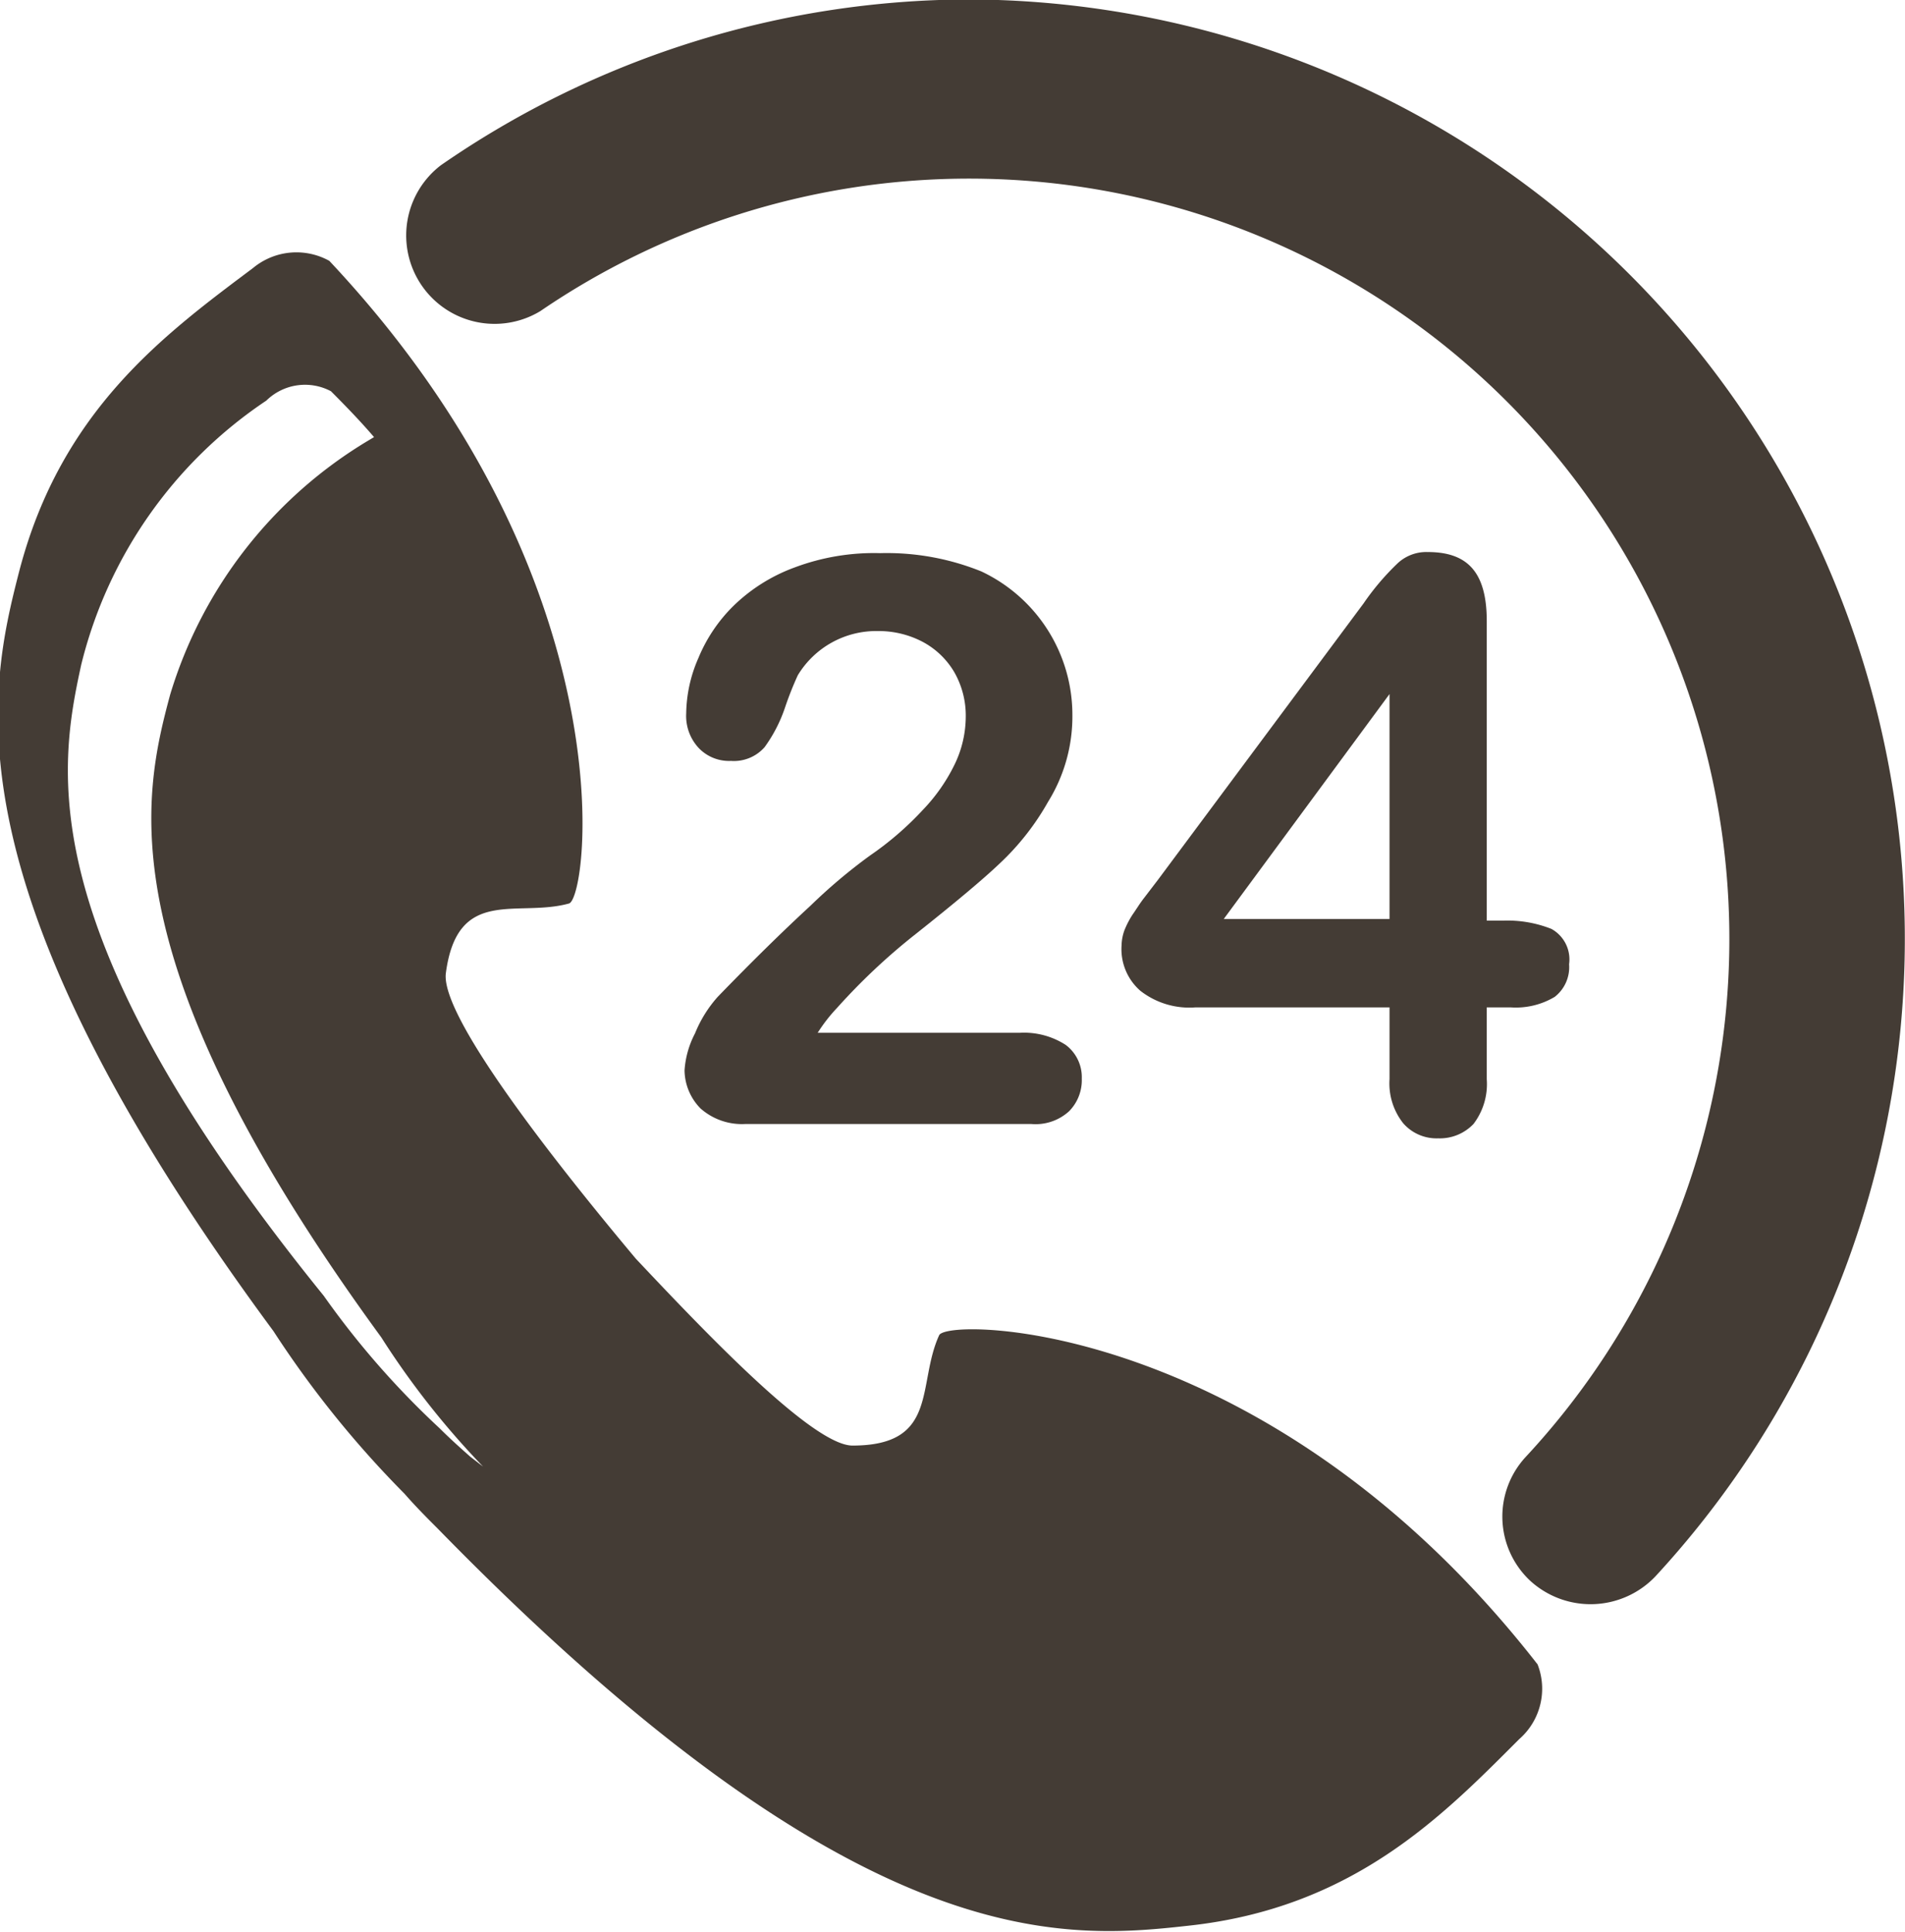
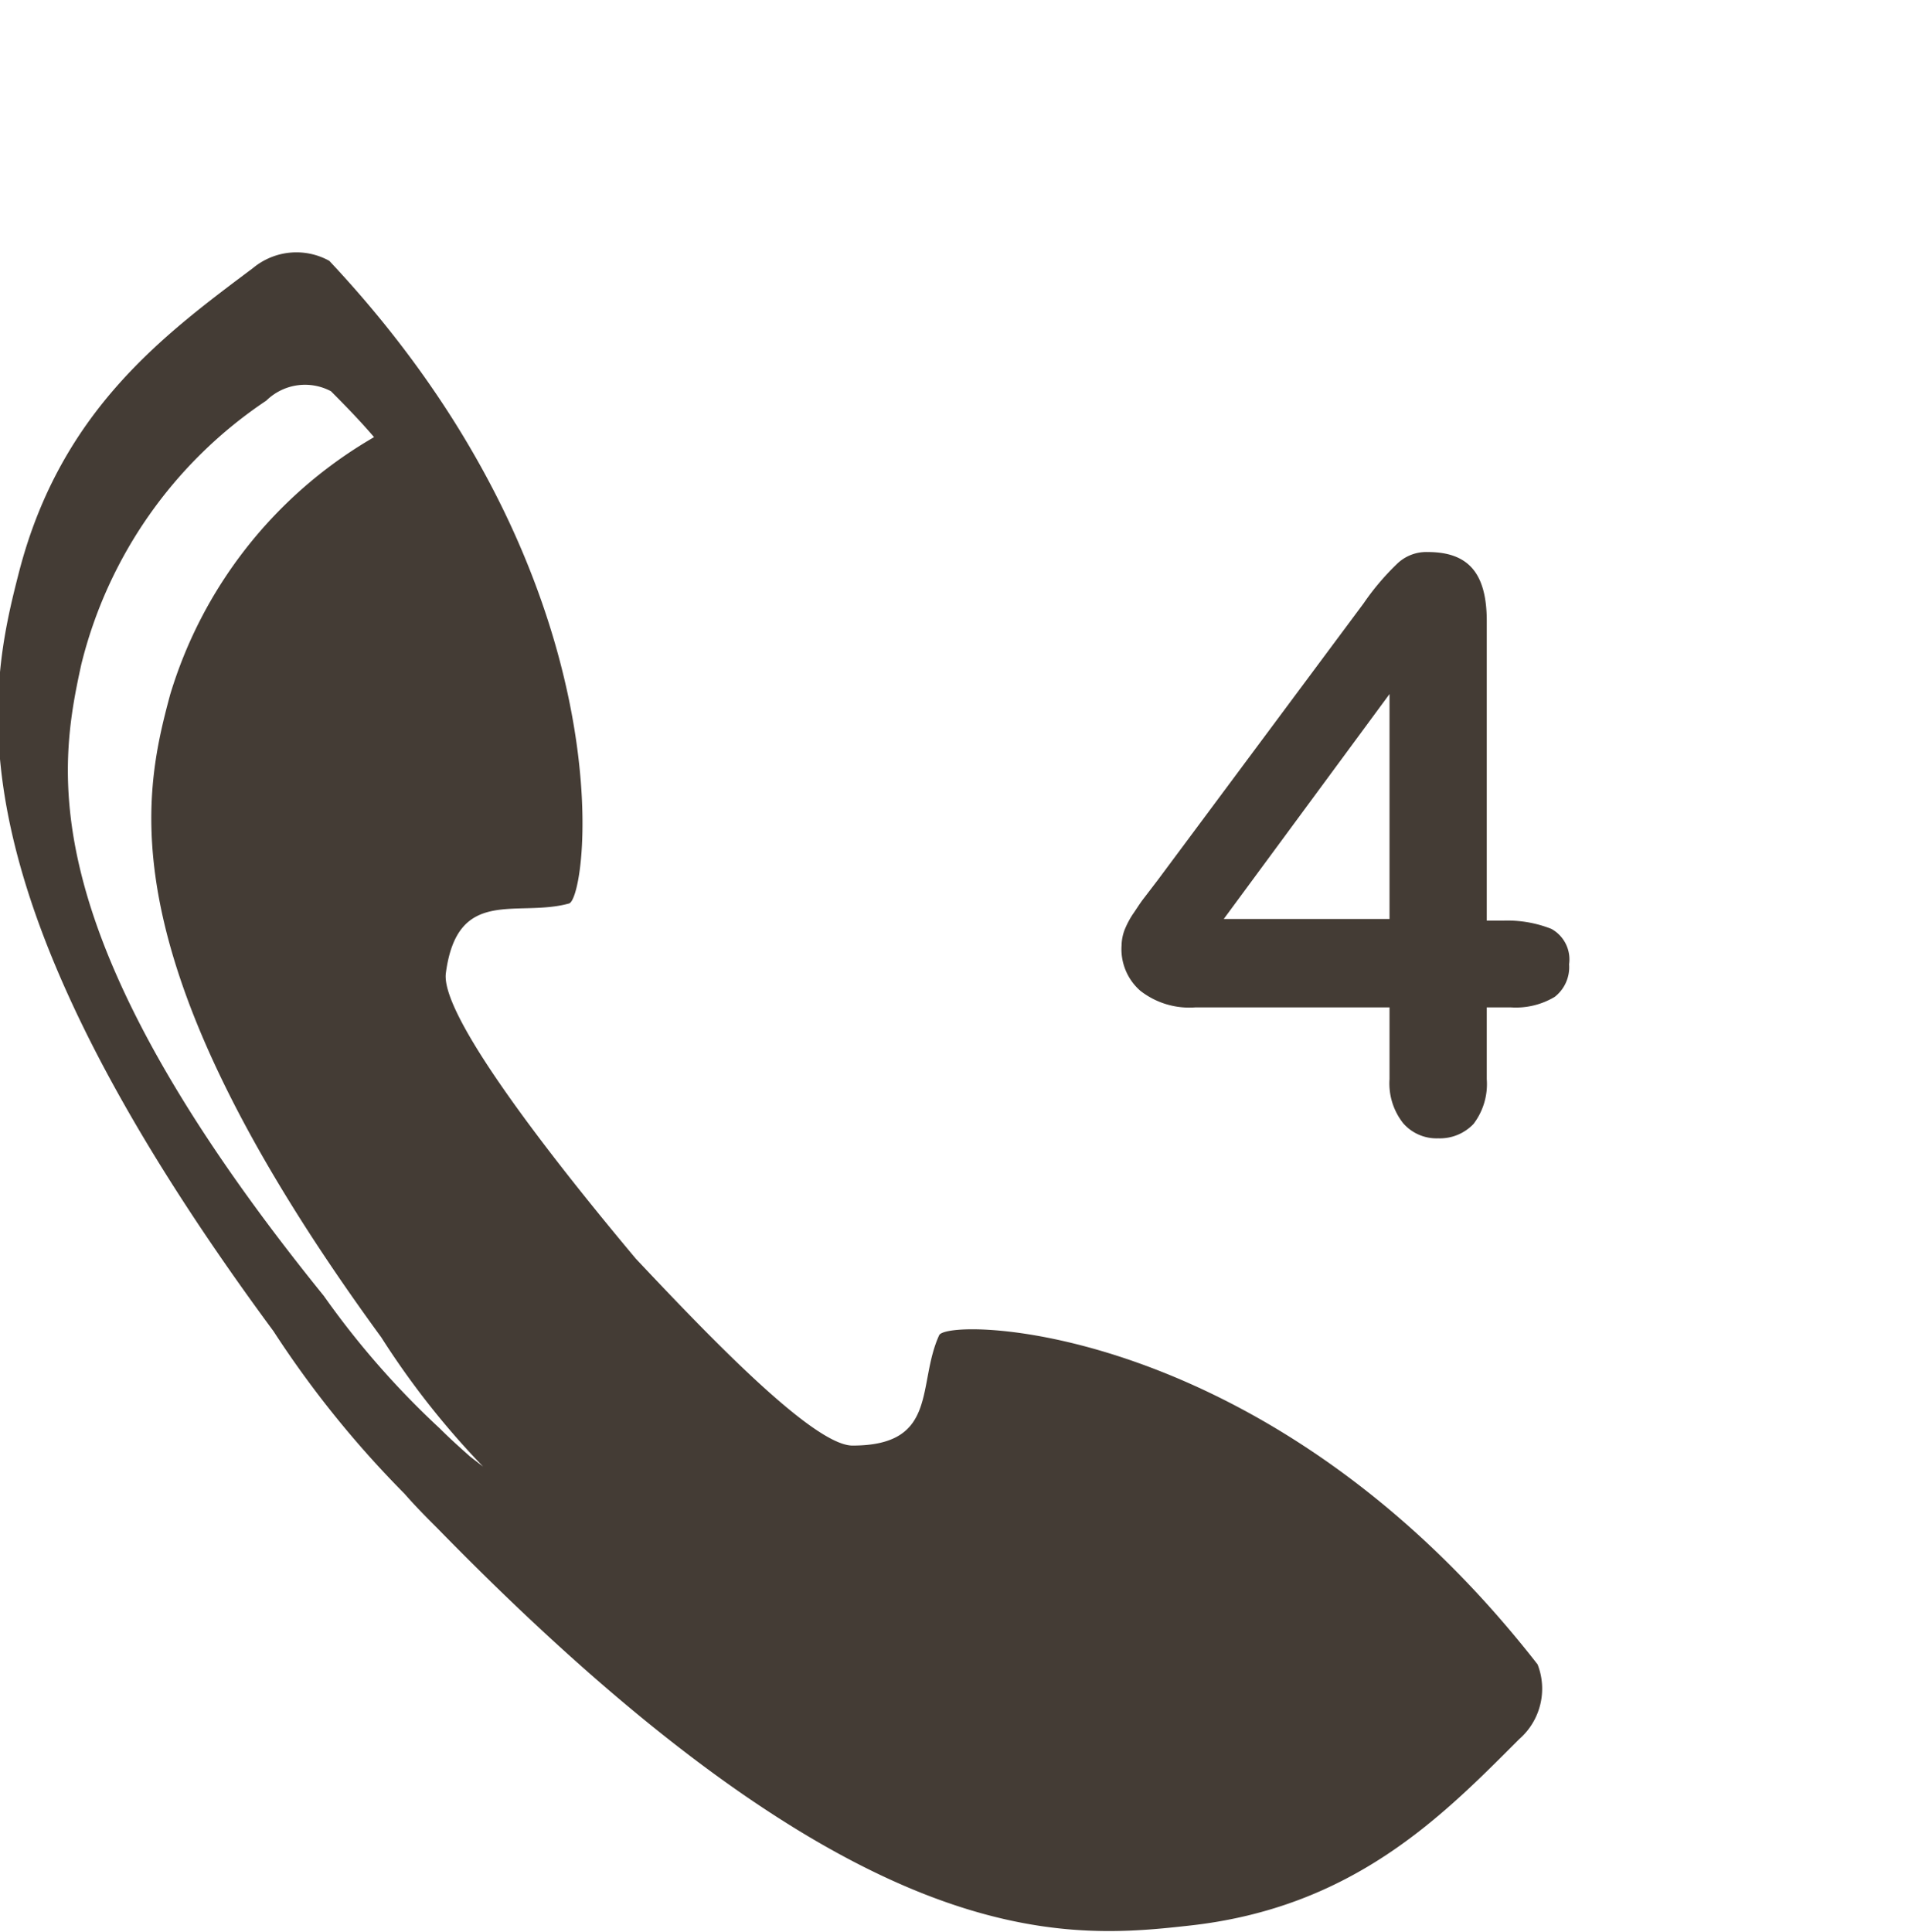
<svg xmlns="http://www.w3.org/2000/svg" id="Layer_3" data-name="Layer 3" viewBox="0 0 34.48 34.96">
  <defs>
    <style>.cls-1{fill:#443c35;}</style>
  </defs>
  <title>ベクトルスマートオブジェクト</title>
-   <path class="cls-1" d="M293.7,643.67a5.67,5.67,0,0,1-.95.82,9.84,9.84,0,0,0-1.08.91q-.75.69-1.68,1.65a2.27,2.27,0,0,0-.41.66,1.68,1.68,0,0,0-.19.67,1,1,0,0,0,.29.69,1.13,1.13,0,0,0,.82.28h5.16a.9.9,0,0,0,.69-.23.8.8,0,0,0,.23-.59.73.73,0,0,0-.29-.61,1.39,1.39,0,0,0-.83-.22H291.8a2.94,2.94,0,0,1,.35-.45,11.28,11.28,0,0,1,1.44-1.35q1.07-.85,1.5-1.26a4.65,4.65,0,0,0,.88-1.12,2.93,2.93,0,0,0,.44-1.57,2.87,2.87,0,0,0-1.65-2.6,4.57,4.57,0,0,0-1.83-.33,4.09,4.09,0,0,0-1.55.26,3.13,3.13,0,0,0-1.1.69,2.85,2.85,0,0,0-.64.95,2.56,2.56,0,0,0-.22,1,.85.85,0,0,0,.23.63.76.76,0,0,0,.58.23.74.74,0,0,0,.61-.25,2.66,2.66,0,0,0,.37-.72,6,6,0,0,1,.23-.58,1.66,1.66,0,0,1,1.45-.8,1.71,1.71,0,0,1,.8.19,1.46,1.46,0,0,1,.58.55,1.58,1.58,0,0,1,.21.81,2,2,0,0,1-.19.84A3.22,3.22,0,0,1,293.7,643.67Z" transform="translate(-277 -629.01)" />
  <path class="cls-1" d="M302.84,639a.76.76,0,0,0-.56.22,4.58,4.58,0,0,0-.6.71l-3.72,5-.26.34c-.07.09-.13.19-.2.29a1.61,1.61,0,0,0-.15.29.86.86,0,0,0-.05.27,1,1,0,0,0,.34.82,1.44,1.44,0,0,0,1,.3h3.51v1.3a1.16,1.16,0,0,0,.25.8.8.8,0,0,0,.63.27.84.84,0,0,0,.64-.26,1.19,1.19,0,0,0,.24-.81v-1.3h.43a1.37,1.37,0,0,0,.8-.19.68.68,0,0,0,.26-.59.63.63,0,0,0-.32-.64,2.16,2.16,0,0,0-.87-.15h-.3v-5.42C303.91,639.35,303.55,639,302.84,639Zm-.69,6.64h-3l3-4.07Z" transform="translate(-277 -629.01)" />
-   <path class="cls-1" d="M294.54,629a16.86,16.86,0,0,0-9.56,3,1.6,1.6,0,0,0,1.8,2.64,13.76,13.76,0,0,1,17.84,20.73,1.59,1.59,0,0,0,.08,2.25,1.62,1.62,0,0,0,2.26-.08A17,17,0,0,0,294.54,629Z" transform="translate(-277 -629.01)" />
  <path class="cls-1" d="M294,653.17c-.41.89,0,2-1.57,2-.71,0-2.62-2-3.92-3.38-1.14-1.36-3.55-4.33-3.44-5.17.21-1.58,1.29-1,2.23-1.26.35-.11,1.09-5.85-4.34-11.63a1.23,1.23,0,0,0-1.38.13c-1.6,1.2-3.47,2.57-4.23,5.48-.57,2.21-1.36,5.69,4.6,13.76a18.43,18.43,0,0,0,2.37,2.94c.21.24.42.45.61.64,7.54,7.72,11.24,7.44,13.57,7.18,3-.32,4.62-2,6-3.38a1.21,1.21,0,0,0,.33-1.35C300,652.93,294.19,652.84,294,653.17Zm-8.49,2.2c-.18-.16-.36-.32-.55-.51a15.33,15.33,0,0,1-2.1-2.4c-5.33-6.58-4.8-9.54-4.39-11.42a8.06,8.06,0,0,1,3.35-4.78,1,1,0,0,1,1.17-.17c.28.28.54.55.78.83l-.1.06a8.07,8.07,0,0,0-3.59,4.6c-.5,1.86-1.17,4.8,3.82,11.63a14.85,14.85,0,0,0,2,2.5l.05,0Z" transform="translate(-277 -629.01)" />
</svg>